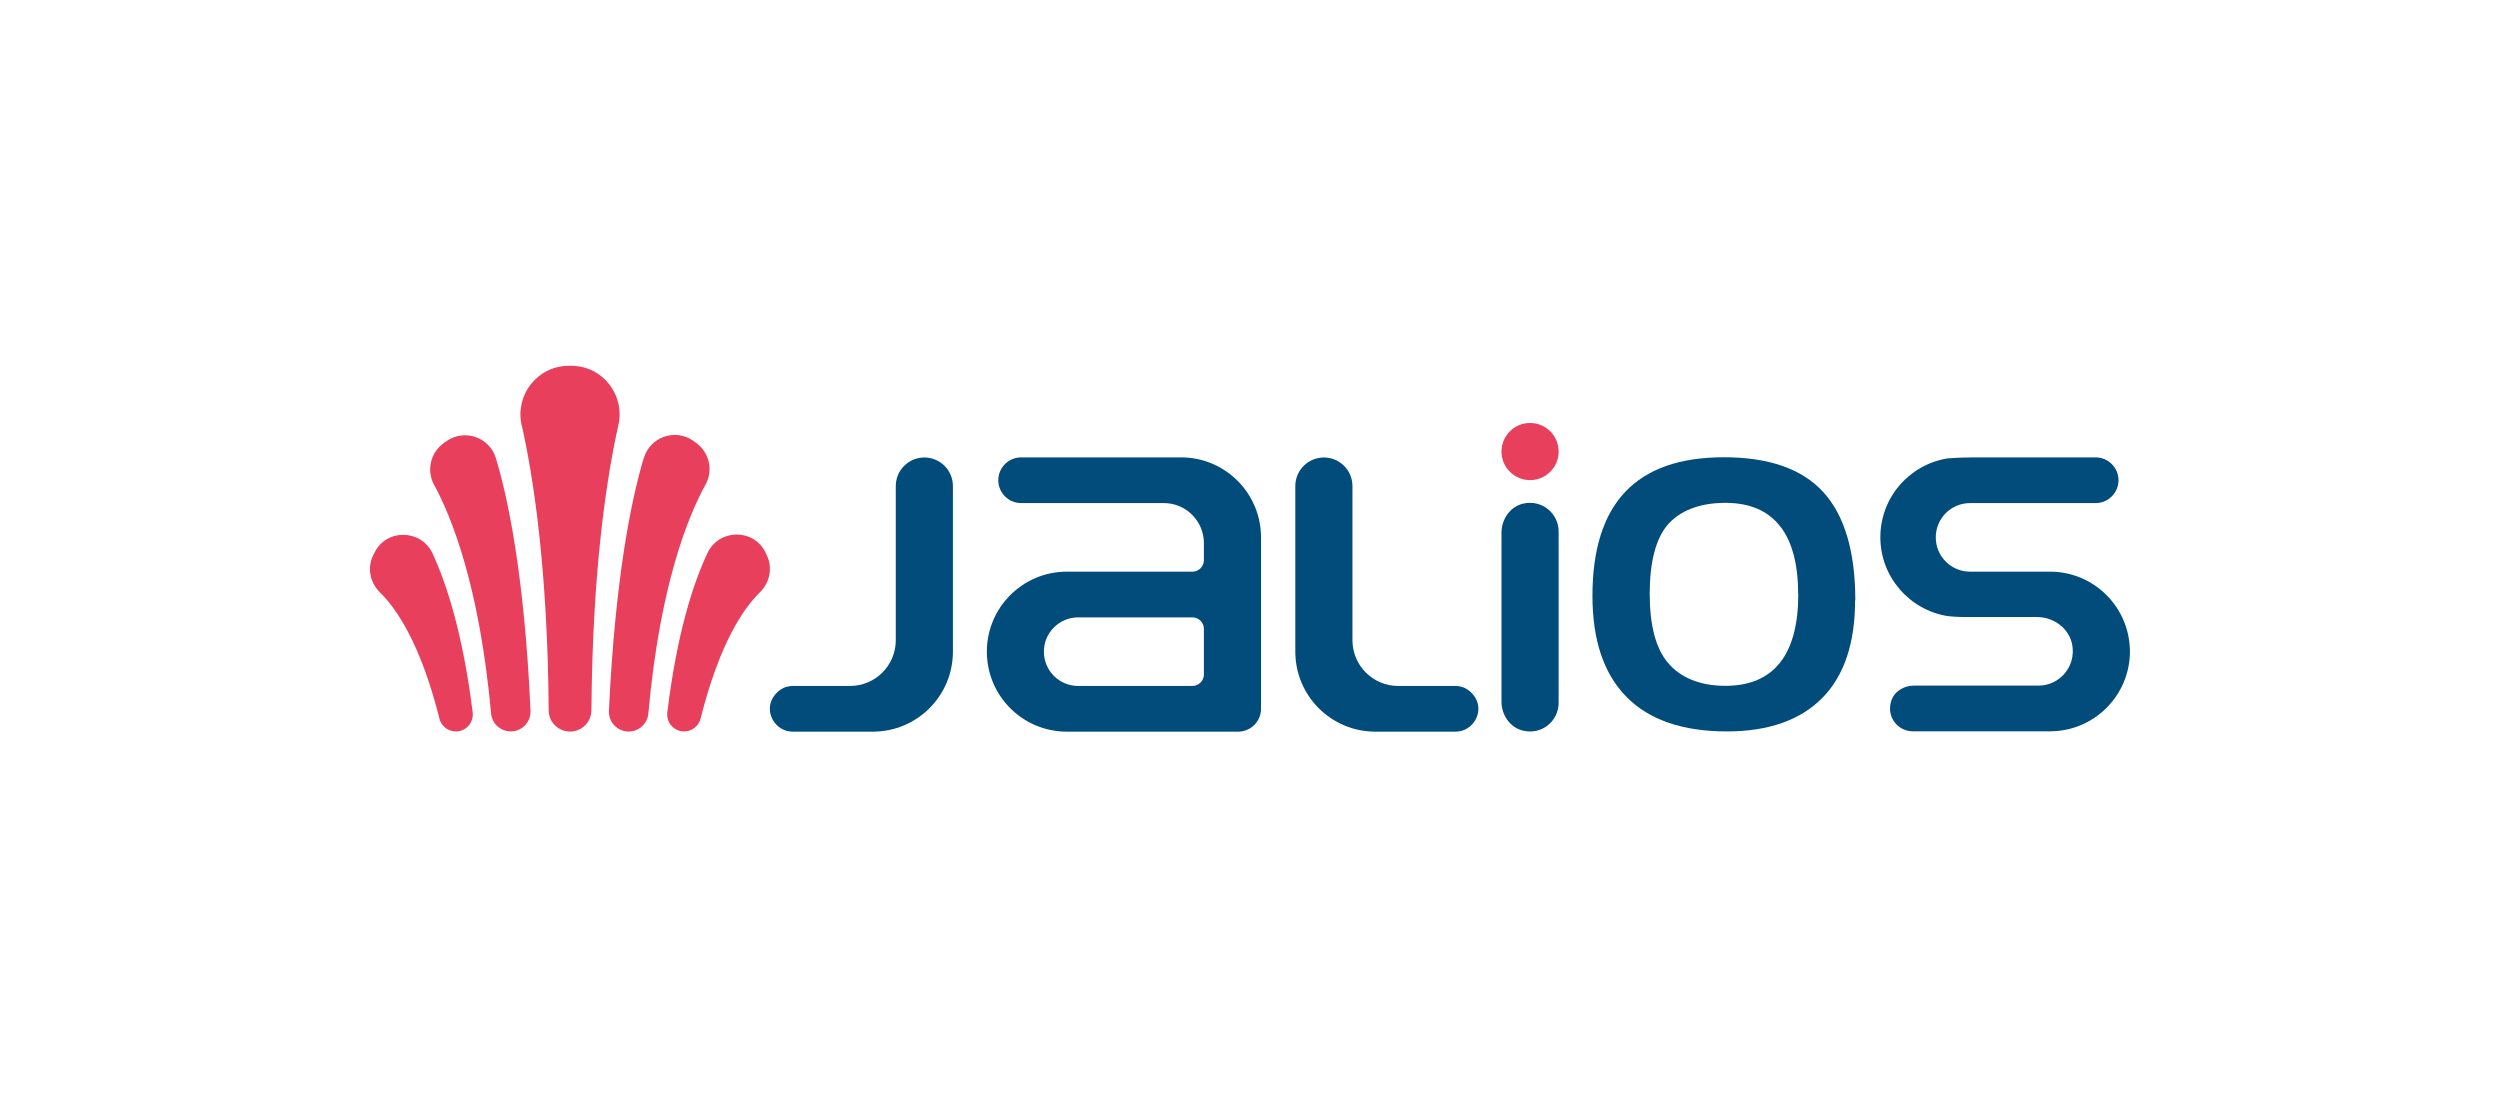
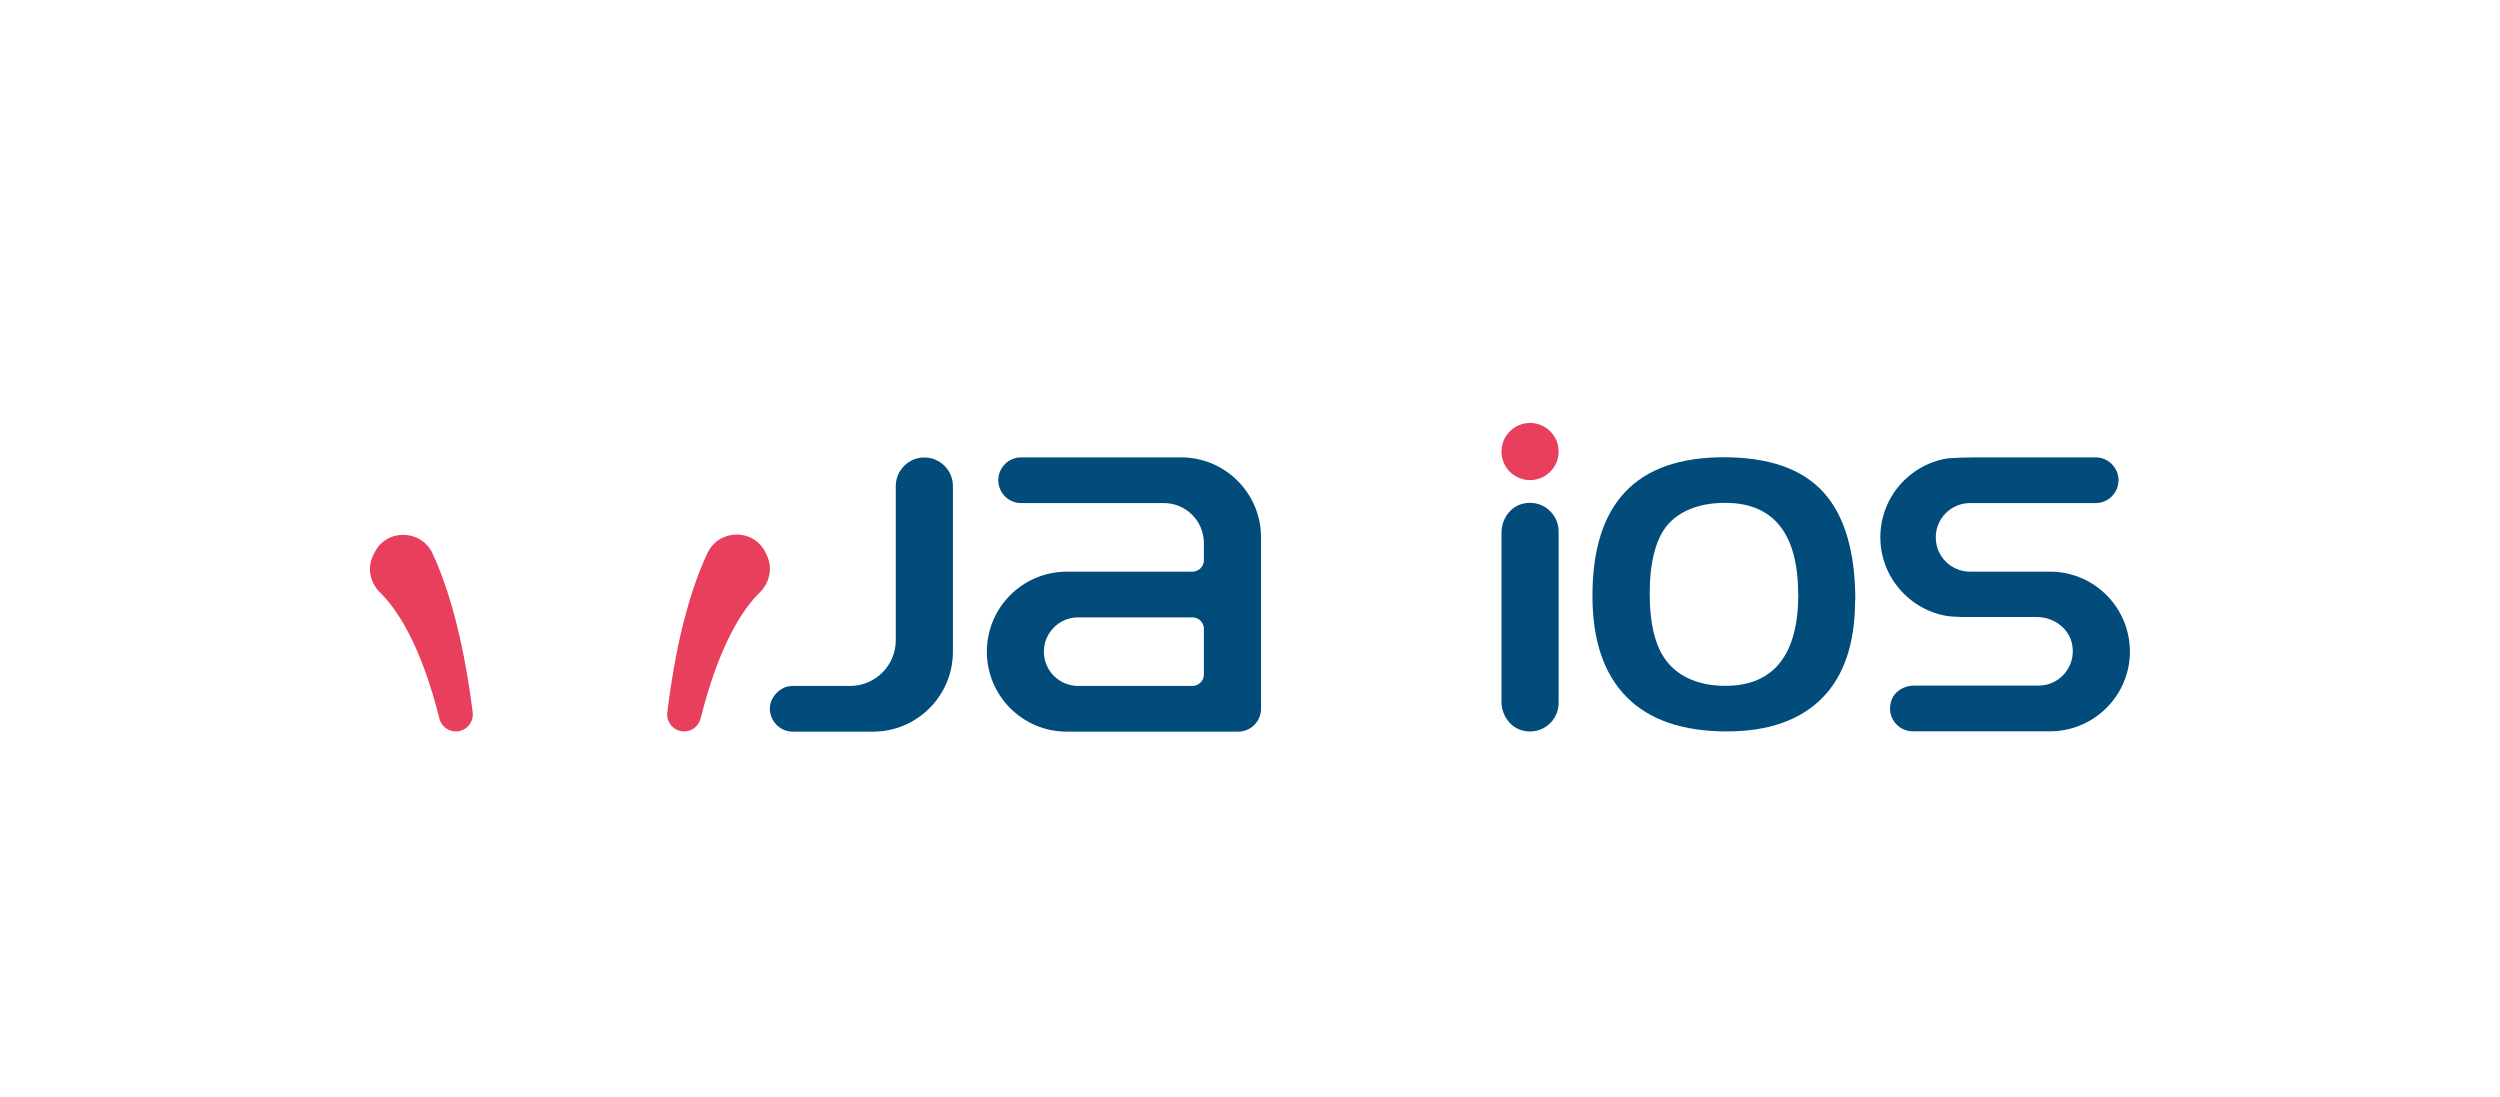
<svg xmlns="http://www.w3.org/2000/svg" id="Calque_1" data-name="Calque 1" viewBox="0 0 218.75 96.02">
  <defs>
    <style>
      .cls-1 {
        fill: #024c7c;
      }

      .cls-2 {
        fill: #e83f5c;
      }
    </style>
  </defs>
  <g>
    <g>
      <path class="cls-1" d="m162.32,52.53c0,3.72-.95,6.59-2.86,8.53-1.91,1.94-4.7,2.94-8.36,2.94-3.86,0-6.8-1.01-8.78-3.02-1.99-2.02-2.98-4.96-2.98-8.84,0-8.1,3.82-12.13,11.5-12.13,3.93,0,6.84,1.01,8.71,3.06,1.83,2.02,2.79,5.15,2.79,9.46m-5-.54c0-5.24-2.12-7.99-6.37-7.99-2.33,0-4.01.72-5.07,1.94-1.02,1.22-1.55,3.25-1.55,6.01s.53,4.78,1.59,6.04c1.06,1.26,2.74,2.02,5.03,2.02,4.25,0,6.38-2.74,6.38-8.02" />
      <circle class="cls-2" cx="133.88" cy="39.51" r="2.5" />
    </g>
    <path class="cls-1" d="m131.38,46.63v14.76c0,1.17.74,2.27,1.88,2.54,1.65.4,3.12-.84,3.12-2.43v-15c0-1.58-1.47-2.82-3.12-2.43-1.14.27-1.88,1.38-1.88,2.54Z" />
    <path class="cls-1" d="m186.36,56.72c-.16-3.73-3.22-6.7-6.98-6.7h-7c-1.66,0-3-1.34-3-3s1.34-3,3-3h10.99v-.02c-.1,0-.06.02,0,.02h0c1.1,0,2-.9,2-2s-.9-2-2-2c-.05,0,0,.02,0,.02v-.02h-10.05c-.27,0-.54,0-.79,0,0,0-.41.03-.61.01-.56.02-1.07.04-1.52.08-3.33.54-5.87,3.42-5.87,6.9s2.56,6.37,5.9,6.9c.42.05.88.07,1.36.08.03,0,.1,0,.18,0,0,0,0,0,0,0h6.26c1.47,0,2.83.99,3.09,2.44.34,1.9-1.11,3.56-2.95,3.56h-10.91c-.87,0-1.72.51-1.98,1.35-.44,1.38.58,2.65,1.89,2.65h9.56c.51,0,1.77,0,1.94,0h.5c3.86,0,7-3.13,7-7,0-.1-.01-.2-.01-.3Z" />
    <path class="cls-1" d="m67.94,60.65c.05-.05.1-.1.15-.15.06-.05.13-.1.2-.15.14-.09.29-.18.46-.23.02,0,.05-.02.07-.02.07-.02.14-.04.22-.05.08-.01.17-.02.25-.03.03,0,.05,0,.07,0,0,0,0,0,.01,0,0,0,0,0,.01,0h5c2.21,0,4-1.79,4-4,0,0,0,0,0,0h0v-13.49c0-1.38,1.12-2.5,2.5-2.5s2.5,1.12,2.5,2.5v14.49c0,3.86-3.13,7-7,7h-7.02c-.76,0-1.41-.43-1.75-1.05-.15-.28-.25-.6-.25-.95,0-.54.23-1.01.58-1.37Z" />
-     <path class="cls-1" d="m128.78,60.65c-.05-.05-.1-.1-.15-.15-.06-.05-.13-.1-.2-.15-.14-.09-.29-.18-.46-.23-.02,0-.05-.02-.07-.02-.07-.02-.14-.04-.22-.05-.08-.01-.17-.02-.25-.03-.03,0-.05,0-.07,0,0,0,0,0-.01,0,0,0,0,0-.01,0h-5c-2.21,0-4-1.79-4-4,0,0,0,0,0,0h0v-13.49c0-1.38-1.12-2.5-2.5-2.5s-2.5,1.12-2.5,2.5v14.49c0,3.86,3.13,7,7,7h7.02c.76,0,1.41-.43,1.75-1.05.15-.28.25-.6.25-.95,0-.54-.23-1.01-.58-1.37Z" />
    <path class="cls-1" d="m110.34,47.02c0-3.86-3.13-7-7-7h-13.99c-1.1,0-2,.89-2,2s.9,2,2,2h12.49c1.93,0,3.5,1.57,3.5,3.5v.5h0v.96s0,.03,0,.04c0,.55-.45,1-1,1h-10.99c-3.86,0-7,3.13-7,7s3.13,7,7,7h14.99c1.1,0,2-.9,2-2v-11.35h0s0-3.56,0-3.65Zm-5,9v2h0v1s0,0,0,0c0,.55-.45,1-1,1h-10c-1.66,0-3-1.34-3-3s1.35-3,3-3h10c.55,0,1,.45,1,1,0,0,0,0,0,0v1h0Z" />
  </g>
  <g>
-     <path class="cls-2" d="m39.08,38.6c-.08.06-.16.11-.25.17-1.16.83-1.53,2.39-.85,3.65,1.51,2.76,3.97,8.81,4.99,20.01.08.89.83,1.57,1.72,1.57h0c.99,0,1.77-.83,1.73-1.81-.53-11.82-1.97-18.59-3.03-22.1-.56-1.84-2.74-2.59-4.32-1.49Z" />
-     <path class="cls-2" d="m45.65,37.19c1,4.45,2.27,12.5,2.36,24.96,0,1.03.84,1.86,1.87,1.86h0c1.03,0,1.86-.83,1.87-1.86.09-12.46,1.36-20.51,2.36-24.96.59-2.64-1.39-5.17-4.09-5.18-.04,0-.08,0-.12,0-.06,0-.11,0-.17,0-2.7.02-4.68,2.55-4.09,5.18Z" />
    <path class="cls-2" d="m32.76,48.37c-.05.09-.09.19-.14.28-.5,1.09-.22,2.36.64,3.2,1.4,1.37,3.54,4.43,5.19,11.03.16.66.76,1.12,1.44,1.12h0c.89,0,1.58-.78,1.47-1.67-.86-6.87-2.27-11.22-3.51-13.9-1-2.14-4.05-2.19-5.08-.07Z" />
-     <path class="cls-2" d="m56.33,40.07c-1.05,3.51-2.49,10.28-3.05,22.12-.05.99.74,1.82,1.73,1.82h0c.89,0,1.64-.69,1.72-1.58,1.01-11.25,3.49-17.29,5.01-20.04.69-1.25.32-2.82-.85-3.65-.08-.06-.16-.11-.23-.17-1.58-1.1-3.77-.35-4.32,1.5Z" />
    <path class="cls-2" d="m61.9,48.4c-1.26,2.68-2.67,7.03-3.51,13.94-.11.88.58,1.66,1.47,1.66h0c.68,0,1.27-.46,1.44-1.12,1.66-6.63,3.78-9.68,5.18-11.04.86-.84,1.14-2.11.64-3.2-.05-.1-.09-.2-.14-.3-1.03-2.12-4.08-2.08-5.08.06Z" />
  </g>
</svg>